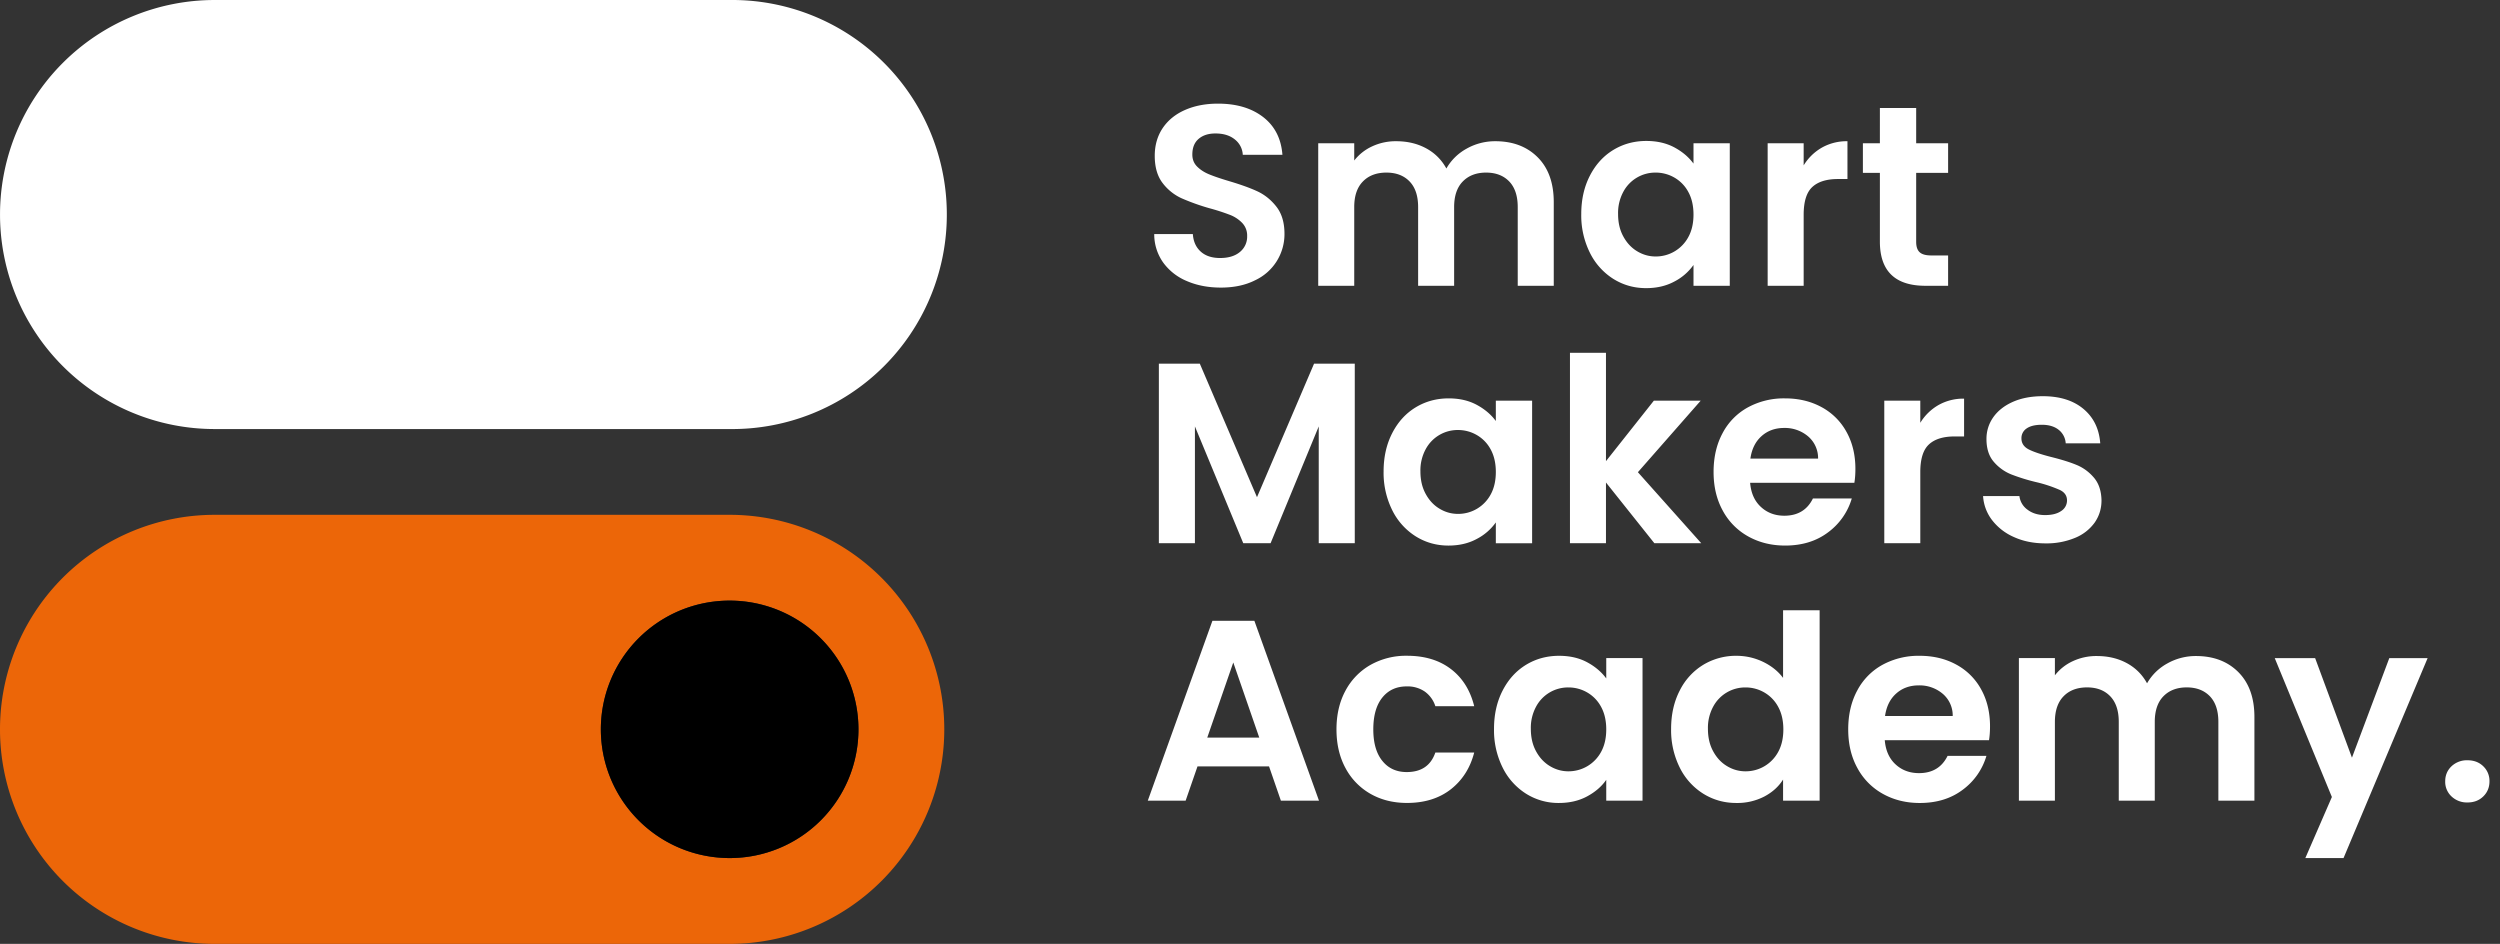
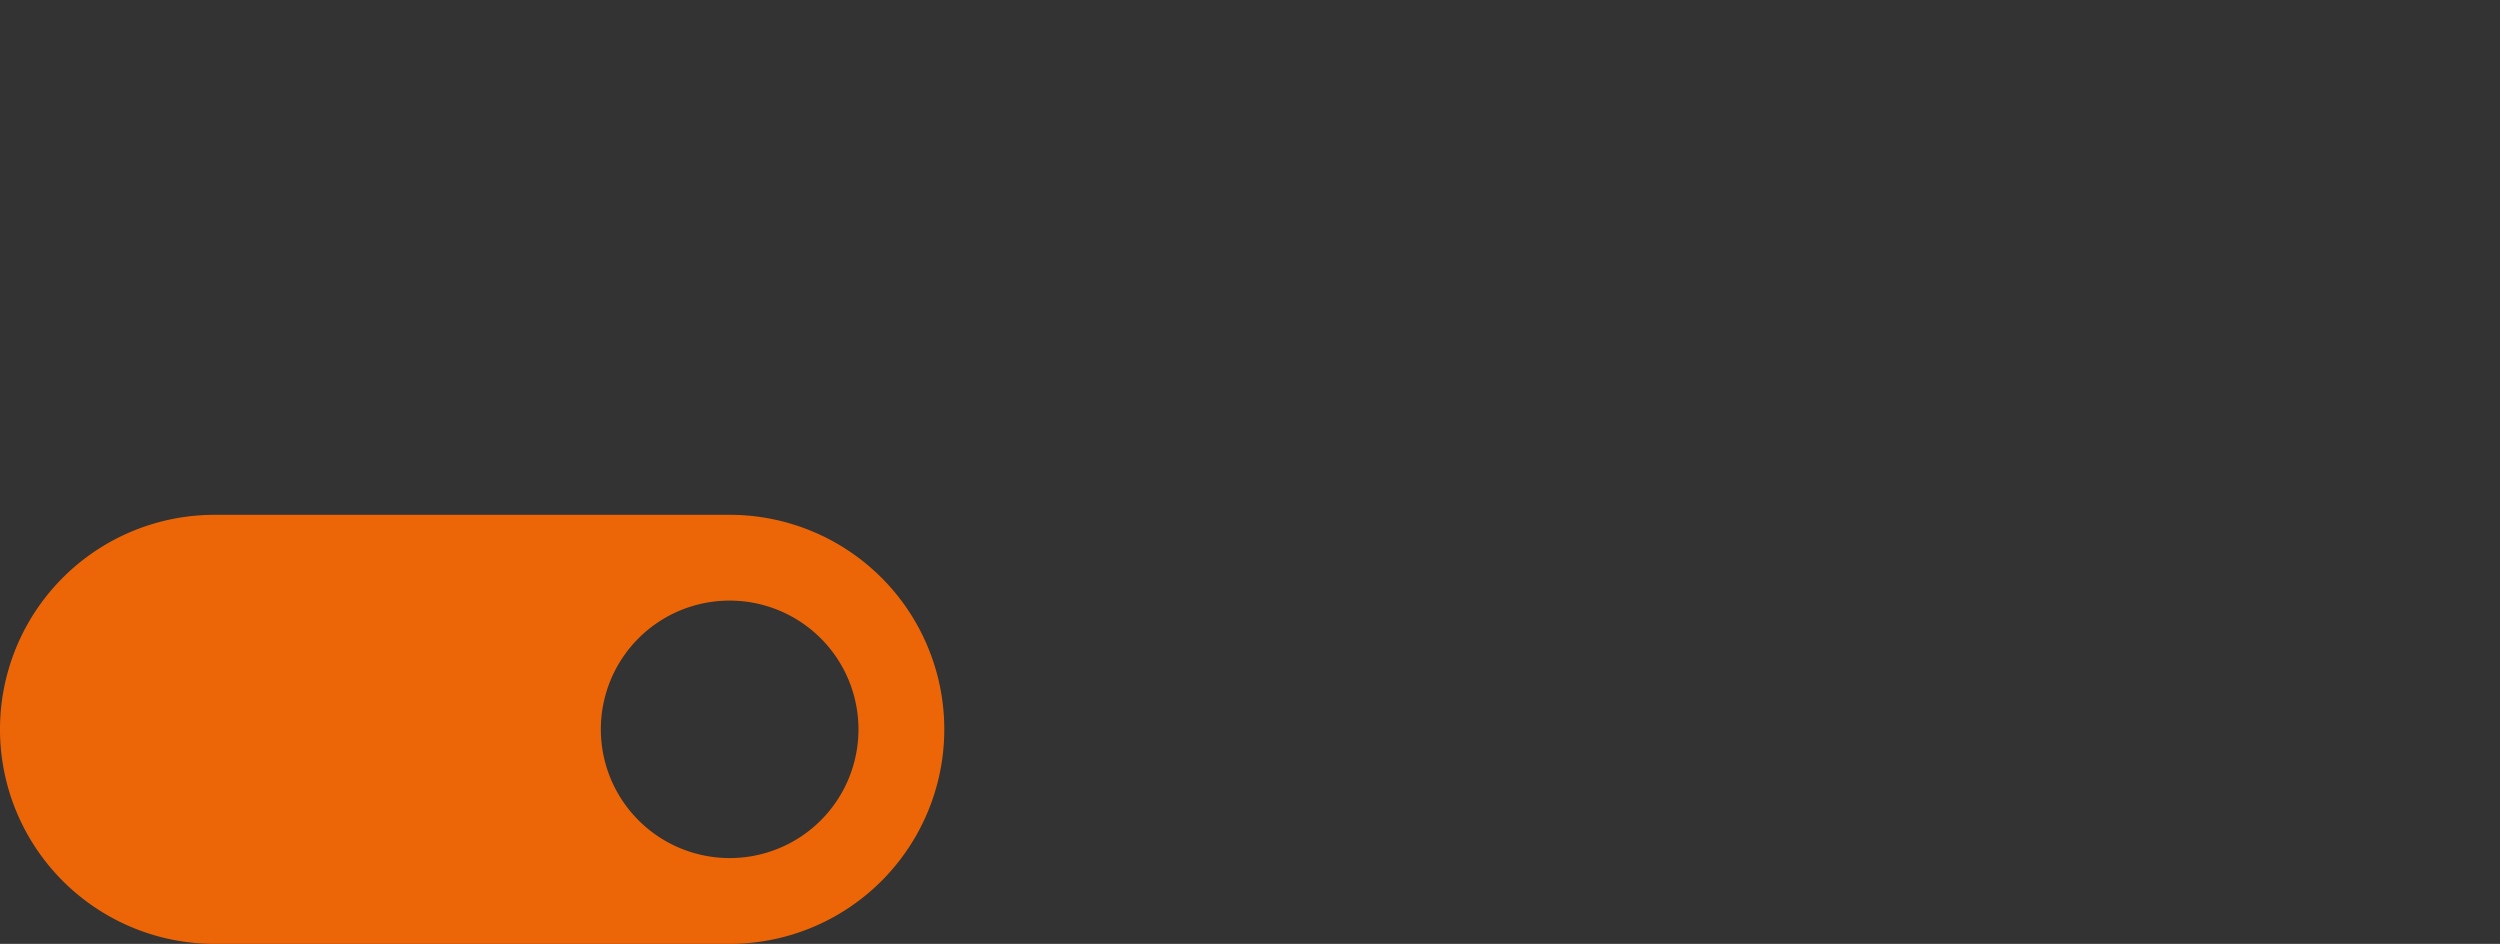
<svg xmlns="http://www.w3.org/2000/svg" width="196" height="74" fill="none">
  <rect width="100%" height="100%" fill="#333333" stroke="none" />
-   <path fill="#fff" d="M57.205.001H16.826A16.829 16.829 0 0 0 4.929 4.927a16.814 16.814 0 0 0 0 23.784 16.829 16.829 0 0 0 11.897 4.926h40.381a16.834 16.834 0 0 0 12.027-4.856 16.818 16.818 0 0 0 3.698-18.446 16.819 16.819 0 0 0-9.227-9.112 16.833 16.833 0 0 0-6.5-1.222Z" />
  <path fill="#EC6608" d="M57.205 40.362H16.826a16.83 16.83 0 0 0-11.898 4.926 16.815 16.815 0 0 0 0 23.786A16.83 16.83 0 0 0 16.826 74h40.381a16.83 16.83 0 0 0 11.898-4.927 16.815 16.815 0 0 0-.002-23.786 16.83 16.83 0 0 0-11.898-4.925Zm0 26.91a10.099 10.099 0 0 1-7.14-2.956 10.09 10.09 0 0 1 7.14-17.229c2.678 0 5.246 1.064 7.14 2.956a10.09 10.09 0 0 1-7.14 17.229Z" />
-   <path fill="#fff" d="M93.066 22.043a4.35 4.35 0 0 1-1.867-1.452 3.824 3.824 0 0 1-.707-2.24h3.027c.04.579.244 1.037.615 1.371.37.337.878.506 1.524.506.658 0 1.178-.16 1.553-.475a1.539 1.539 0 0 0 .565-1.24 1.426 1.426 0 0 0-.382-1.029 2.657 2.657 0 0 0-.96-.636 16.322 16.322 0 0 0-1.583-.514 16.977 16.977 0 0 1-2.23-.796 3.901 3.901 0 0 1-1.474-1.19c-.408-.533-.615-1.242-.615-2.13 0-.833.21-1.559.625-2.178.417-.617 1.002-1.092 1.757-1.422.752-.33 1.614-.493 2.58-.493 1.456 0 2.636.353 3.545 1.058.907.705 1.408 1.692 1.503 2.955h-3.108a1.621 1.621 0 0 0-.615-1.199c-.385-.316-.893-.475-1.526-.475-.551 0-.99.14-1.32.423-.33.282-.494.693-.494 1.232 0 .377.125.688.372.937.25.25.558.451.931.605.368.155.89.332 1.562.534.917.27 1.662.539 2.24.807.578.27 1.075.674 1.493 1.21.417.54.626 1.244.626 2.12a3.986 3.986 0 0 1-2.3 3.64c-.753.382-1.648.575-2.686.575-.98 0-1.866-.167-2.651-.504ZM120.555 12.332c.84.84 1.26 2.015 1.26 3.52v6.557h-2.825v-6.173c0-.875-.223-1.545-.665-2.007-.446-.463-1.051-.698-1.816-.698-.767 0-1.377.235-1.828.698-.451.462-.677 1.132-.677 2.007v6.173h-2.823v-6.173c0-.875-.223-1.545-.667-2.007-.444-.463-1.052-.698-1.819-.698-.778 0-1.396.235-1.844.698-.454.462-.679 1.132-.679 2.007v6.173h-2.823V11.234h2.823v1.35a3.772 3.772 0 0 1 1.403-1.108 4.356 4.356 0 0 1 1.887-.404c.874 0 1.655.183 2.341.553.686.37 1.218.9 1.593 1.585a4.075 4.075 0 0 1 1.584-1.554 4.53 4.53 0 0 1 2.253-.584c1.373 0 2.481.42 3.322 1.26ZM124.648 13.773c.448-.873 1.061-1.545 1.835-2.017.774-.47 1.638-.705 2.593-.705.835 0 1.564.169 2.191.503.627.337 1.128.76 1.503 1.272v-1.594h2.844v11.175h-2.844v-1.633c-.39.548-.905.994-1.503 1.3-.639.345-1.377.516-2.21.516-.943 0-1.8-.242-2.574-.726a5.064 5.064 0 0 1-1.835-2.048 6.556 6.556 0 0 1-.677-3.036c0-1.132.226-2.13.677-3.007Zm7.718 1.282a2.84 2.84 0 0 0-1.089-1.13 2.922 2.922 0 0 0-1.473-.394 2.842 2.842 0 0 0-2.533 1.502 3.485 3.485 0 0 0-.413 1.747c0 .672.135 1.26.413 1.764.276.505.639.892 1.09 1.16.451.27.931.404 1.443.404a2.891 2.891 0 0 0 2.562-1.524c.269-.489.404-1.078.404-1.763 0-.686-.135-1.275-.404-1.766ZM142.832 11.575a3.944 3.944 0 0 1 2.009-.503v2.964h-.748c-.888 0-1.558.21-2.007.624-.453.418-.679 1.144-.679 2.179v5.568h-2.823V11.23h2.823v1.735a4.003 4.003 0 0 1 1.425-1.39ZM150.228 13.552v5.406c0 .377.09.648.273.816.18.169.486.254.918.254h1.313v2.378h-1.776c-2.381 0-3.573-1.156-3.573-3.467v-5.387h-1.332V11.23h1.332V8.468h2.845v2.763h2.504v2.32h-2.504ZM106.214 28.509v14.08h-2.825v-9.158l-3.775 9.158h-2.142l-3.79-9.158v9.158h-2.827V28.51h3.21l4.483 10.47 4.475-10.47h3.191ZM109.151 33.955c.449-.873 1.061-1.545 1.835-2.017.774-.47 1.639-.705 2.593-.705.836 0 1.565.168 2.191.503.627.337 1.128.76 1.503 1.272v-1.595h2.845V42.59h-2.845v-1.633a4.19 4.19 0 0 1-1.503 1.3c-.638.345-1.377.516-2.21.516-.943 0-1.8-.243-2.574-.727a5.065 5.065 0 0 1-1.835-2.048 6.58 6.58 0 0 1-.677-3.035c0-1.132.226-2.131.677-3.007Zm7.719 1.282a2.844 2.844 0 0 0-1.09-1.13 2.916 2.916 0 0 0-1.472-.394 2.846 2.846 0 0 0-2.533 1.502 3.486 3.486 0 0 0-.414 1.747c0 .671.136 1.26.414 1.763.275.506.638.892 1.089 1.16.451.271.931.404 1.444.404a2.891 2.891 0 0 0 2.562-1.523c.268-.49.403-1.078.403-1.764 0-.686-.135-1.274-.403-1.766ZM129.702 42.588l-3.794-4.76v4.76h-2.823V27.661h2.823v8.493l3.754-4.741h3.673l-4.924 5.608 4.967 5.567h-3.676ZM145.382 37.85h-8.172c.066.807.349 1.438.848 1.896.496.458 1.108.686 1.837.686 1.047 0 1.795-.451 2.239-1.353h3.046a5.062 5.062 0 0 1-1.854 2.653c-.916.693-2.039 1.04-3.371 1.04-1.076 0-2.042-.24-2.897-.717a5.032 5.032 0 0 1-1.997-2.027c-.479-.873-.717-1.882-.717-3.026 0-1.155.235-2.171.708-3.047a4.902 4.902 0 0 1 1.978-2.015 5.895 5.895 0 0 1 2.925-.707c1.061 0 2.015.228 2.856.686a4.828 4.828 0 0 1 1.956 1.946c.466.84.696 1.806.696 2.895 0 .404-.026.767-.081 1.09Zm-2.844-1.897a2.237 2.237 0 0 0-.786-1.744 2.805 2.805 0 0 0-1.878-.657c-.701 0-1.289.213-1.764.636-.48.425-.772 1.013-.879 1.765h5.307ZM151.975 31.757a3.943 3.943 0 0 1 2.009-.503v2.964h-.748c-.888 0-1.558.209-2.006.624-.454.418-.679 1.144-.679 2.179v5.567h-2.823V31.413h2.823v1.735a3.992 3.992 0 0 1 1.424-1.391ZM157.897 42.107a4.361 4.361 0 0 1-1.726-1.34 3.427 3.427 0 0 1-.698-1.876h2.849a1.53 1.53 0 0 0 .634 1.068c.37.283.831.423 1.381.423.539 0 .962-.107 1.264-.323a.972.972 0 0 0 .453-.826c0-.363-.185-.636-.553-.816a10.56 10.56 0 0 0-1.769-.596 14.91 14.91 0 0 1-2.047-.627 3.534 3.534 0 0 1-1.372-.987c-.384-.444-.574-1.042-.574-1.796 0-.617.175-1.182.531-1.695.359-.51.872-.914 1.537-1.21.664-.294 1.448-.444 2.35-.444 1.332 0 2.396.335 3.189 1 .793.664 1.229 1.563 1.313 2.693h-2.707a1.459 1.459 0 0 0-.553-1.059c-.33-.263-.772-.394-1.323-.394-.513 0-.904.095-1.18.283a.905.905 0 0 0-.415.785c0 .378.19.665.565.86.377.194.964.391 1.757.595.805.2 1.474.408 1.997.624.524.216.98.548 1.365 1 .382.45.579 1.044.593 1.784 0 .646-.18 1.225-.534 1.735-.388.536-.92.951-1.534 1.198a5.812 5.812 0 0 1-2.331.435c-.917 0-1.736-.164-2.462-.494ZM99.493 60.088h-5.61l-.929 2.684h-2.968l5.067-14.102h3.29l5.065 14.102h-2.987l-.928-2.684Zm-.767-2.26-2.037-5.89-2.04 5.89h4.077ZM105.487 54.146a5.046 5.046 0 0 1 1.957-2.017 5.675 5.675 0 0 1 2.865-.717c1.387 0 2.534.347 3.441 1.04.909.693 1.517 1.663 1.828 2.914h-3.046a2.254 2.254 0 0 0-.819-1.14 2.376 2.376 0 0 0-1.425-.412c-.805 0-1.444.292-1.914.876-.472.586-.707 1.416-.707 2.491 0 1.064.235 1.887.707 2.47.47.587 1.109.879 1.914.879 1.147 0 1.892-.51 2.244-1.533h3.046c-.311 1.21-.924 2.171-1.835 2.886-.917.712-2.061 1.068-3.434 1.068-1.075 0-2.03-.238-2.865-.715a5.05 5.05 0 0 1-1.957-2.017c-.47-.869-.707-1.88-.707-3.038 0-1.155.237-2.166.707-3.035ZM117.807 54.137c.449-.874 1.062-1.545 1.836-2.018.774-.47 1.638-.704 2.592-.704.836 0 1.565.168 2.192.503.627.337 1.127.76 1.503 1.272v-1.595h2.844V62.77h-2.844v-1.632c-.361.524-.865.956-1.503 1.3-.639.344-1.377.515-2.211.515a4.752 4.752 0 0 1-2.573-.726 5.074 5.074 0 0 1-1.836-2.048 6.567 6.567 0 0 1-.676-3.035c0-1.133.225-2.132.676-3.007Zm7.719 1.281a2.843 2.843 0 0 0-1.09-1.13 2.916 2.916 0 0 0-1.472-.393 2.84 2.84 0 0 0-2.533 1.502 3.485 3.485 0 0 0-.413 1.747c0 .671.135 1.26.413 1.763.275.505.639.892 1.09 1.16.451.27.93.404 1.443.404a2.897 2.897 0 0 0 2.562-1.524c.268-.489.404-1.077.404-1.763 0-.686-.136-1.275-.404-1.766ZM131.692 54.137a4.937 4.937 0 0 1 1.845-2.017 4.956 4.956 0 0 1 2.604-.705c.727 0 1.42.157 2.08.472.658.318 1.183.738 1.572 1.26v-5.304h2.866v14.928h-2.866v-1.654c-.347.553-.838.996-1.472 1.331a4.611 4.611 0 0 1-2.201.505c-.94 0-1.802-.242-2.583-.726a5.053 5.053 0 0 1-1.845-2.048 6.58 6.58 0 0 1-.677-3.035c0-1.132.226-2.131.677-3.007Zm7.719 1.282a2.843 2.843 0 0 0-1.09-1.13 2.916 2.916 0 0 0-1.472-.394 2.846 2.846 0 0 0-2.533 1.502 3.486 3.486 0 0 0-.414 1.747c0 .672.136 1.26.414 1.763.275.506.638.893 1.089 1.16.451.271.931.404 1.444.404a2.891 2.891 0 0 0 2.562-1.523c.268-.49.403-1.078.403-1.764 0-.686-.135-1.274-.403-1.765ZM155.938 58.031h-8.172c.066.807.349 1.438.847 1.897.496.458 1.109.685 1.838.685 1.047 0 1.795-.45 2.239-1.352h3.046a5.068 5.068 0 0 1-1.854 2.653c-.917.693-2.04 1.04-3.372 1.04-1.075 0-2.042-.24-2.896-.717a5.032 5.032 0 0 1-1.997-2.027c-.48-.873-.717-1.882-.717-3.026 0-1.156.235-2.171.707-3.047a4.908 4.908 0 0 1 1.978-2.015 5.898 5.898 0 0 1 2.925-.707c1.062 0 2.016.228 2.856.686a4.825 4.825 0 0 1 1.957 1.946c.465.84.695 1.806.695 2.895 0 .404-.026.767-.08 1.09Zm-2.845-1.896a2.236 2.236 0 0 0-.785-1.744 2.804 2.804 0 0 0-1.878-.657c-.701 0-1.29.213-1.765.636-.479.424-.771 1.013-.878 1.765h5.306ZM175.485 52.693c.84.84 1.261 2.015 1.261 3.52v6.557h-2.826v-6.173c0-.876-.223-1.545-.664-2.008-.447-.462-1.052-.697-1.817-.697-.767 0-1.377.235-1.828.697-.451.463-.677 1.133-.677 2.008v6.173h-2.823v-6.173c0-.876-.223-1.545-.667-2.008-.444-.462-1.049-.697-1.816-.697-.779 0-1.396.235-1.845.697-.453.463-.679 1.133-.679 2.008v6.173h-2.823V51.594h2.823v1.35a3.78 3.78 0 0 1 1.403-1.108 4.364 4.364 0 0 1 1.888-.403c.874 0 1.655.183 2.341.553.686.37 1.218.9 1.593 1.585a4.075 4.075 0 0 1 1.584-1.554 4.53 4.53 0 0 1 2.253-.584c1.372 0 2.479.42 3.319 1.26ZM192.197 62.439a1.564 1.564 0 0 1-.493-1.182c0-.47.163-.862.493-1.18a1.753 1.753 0 0 1 1.261-.472c.499 0 .91.157 1.232.472a1.582 1.582 0 0 1 .485 1.18c0 .472-.162.866-.485 1.182-.322.315-.733.474-1.232.474a1.752 1.752 0 0 1-1.261-.474ZM180.737 67.273h2.996l6.593-15.678h-3.005l-2.928 7.806-2.887-7.806h-3.167l4.48 10.89-2.082 4.788Z" />
-   <path fill="#000" d="M57.205 67.272a10.099 10.099 0 0 1-7.14-2.956 10.09 10.09 0 0 1 7.14-17.228c2.678 0 5.246 1.063 7.14 2.956a10.09 10.09 0 0 1-7.14 17.228Z" />
</svg>